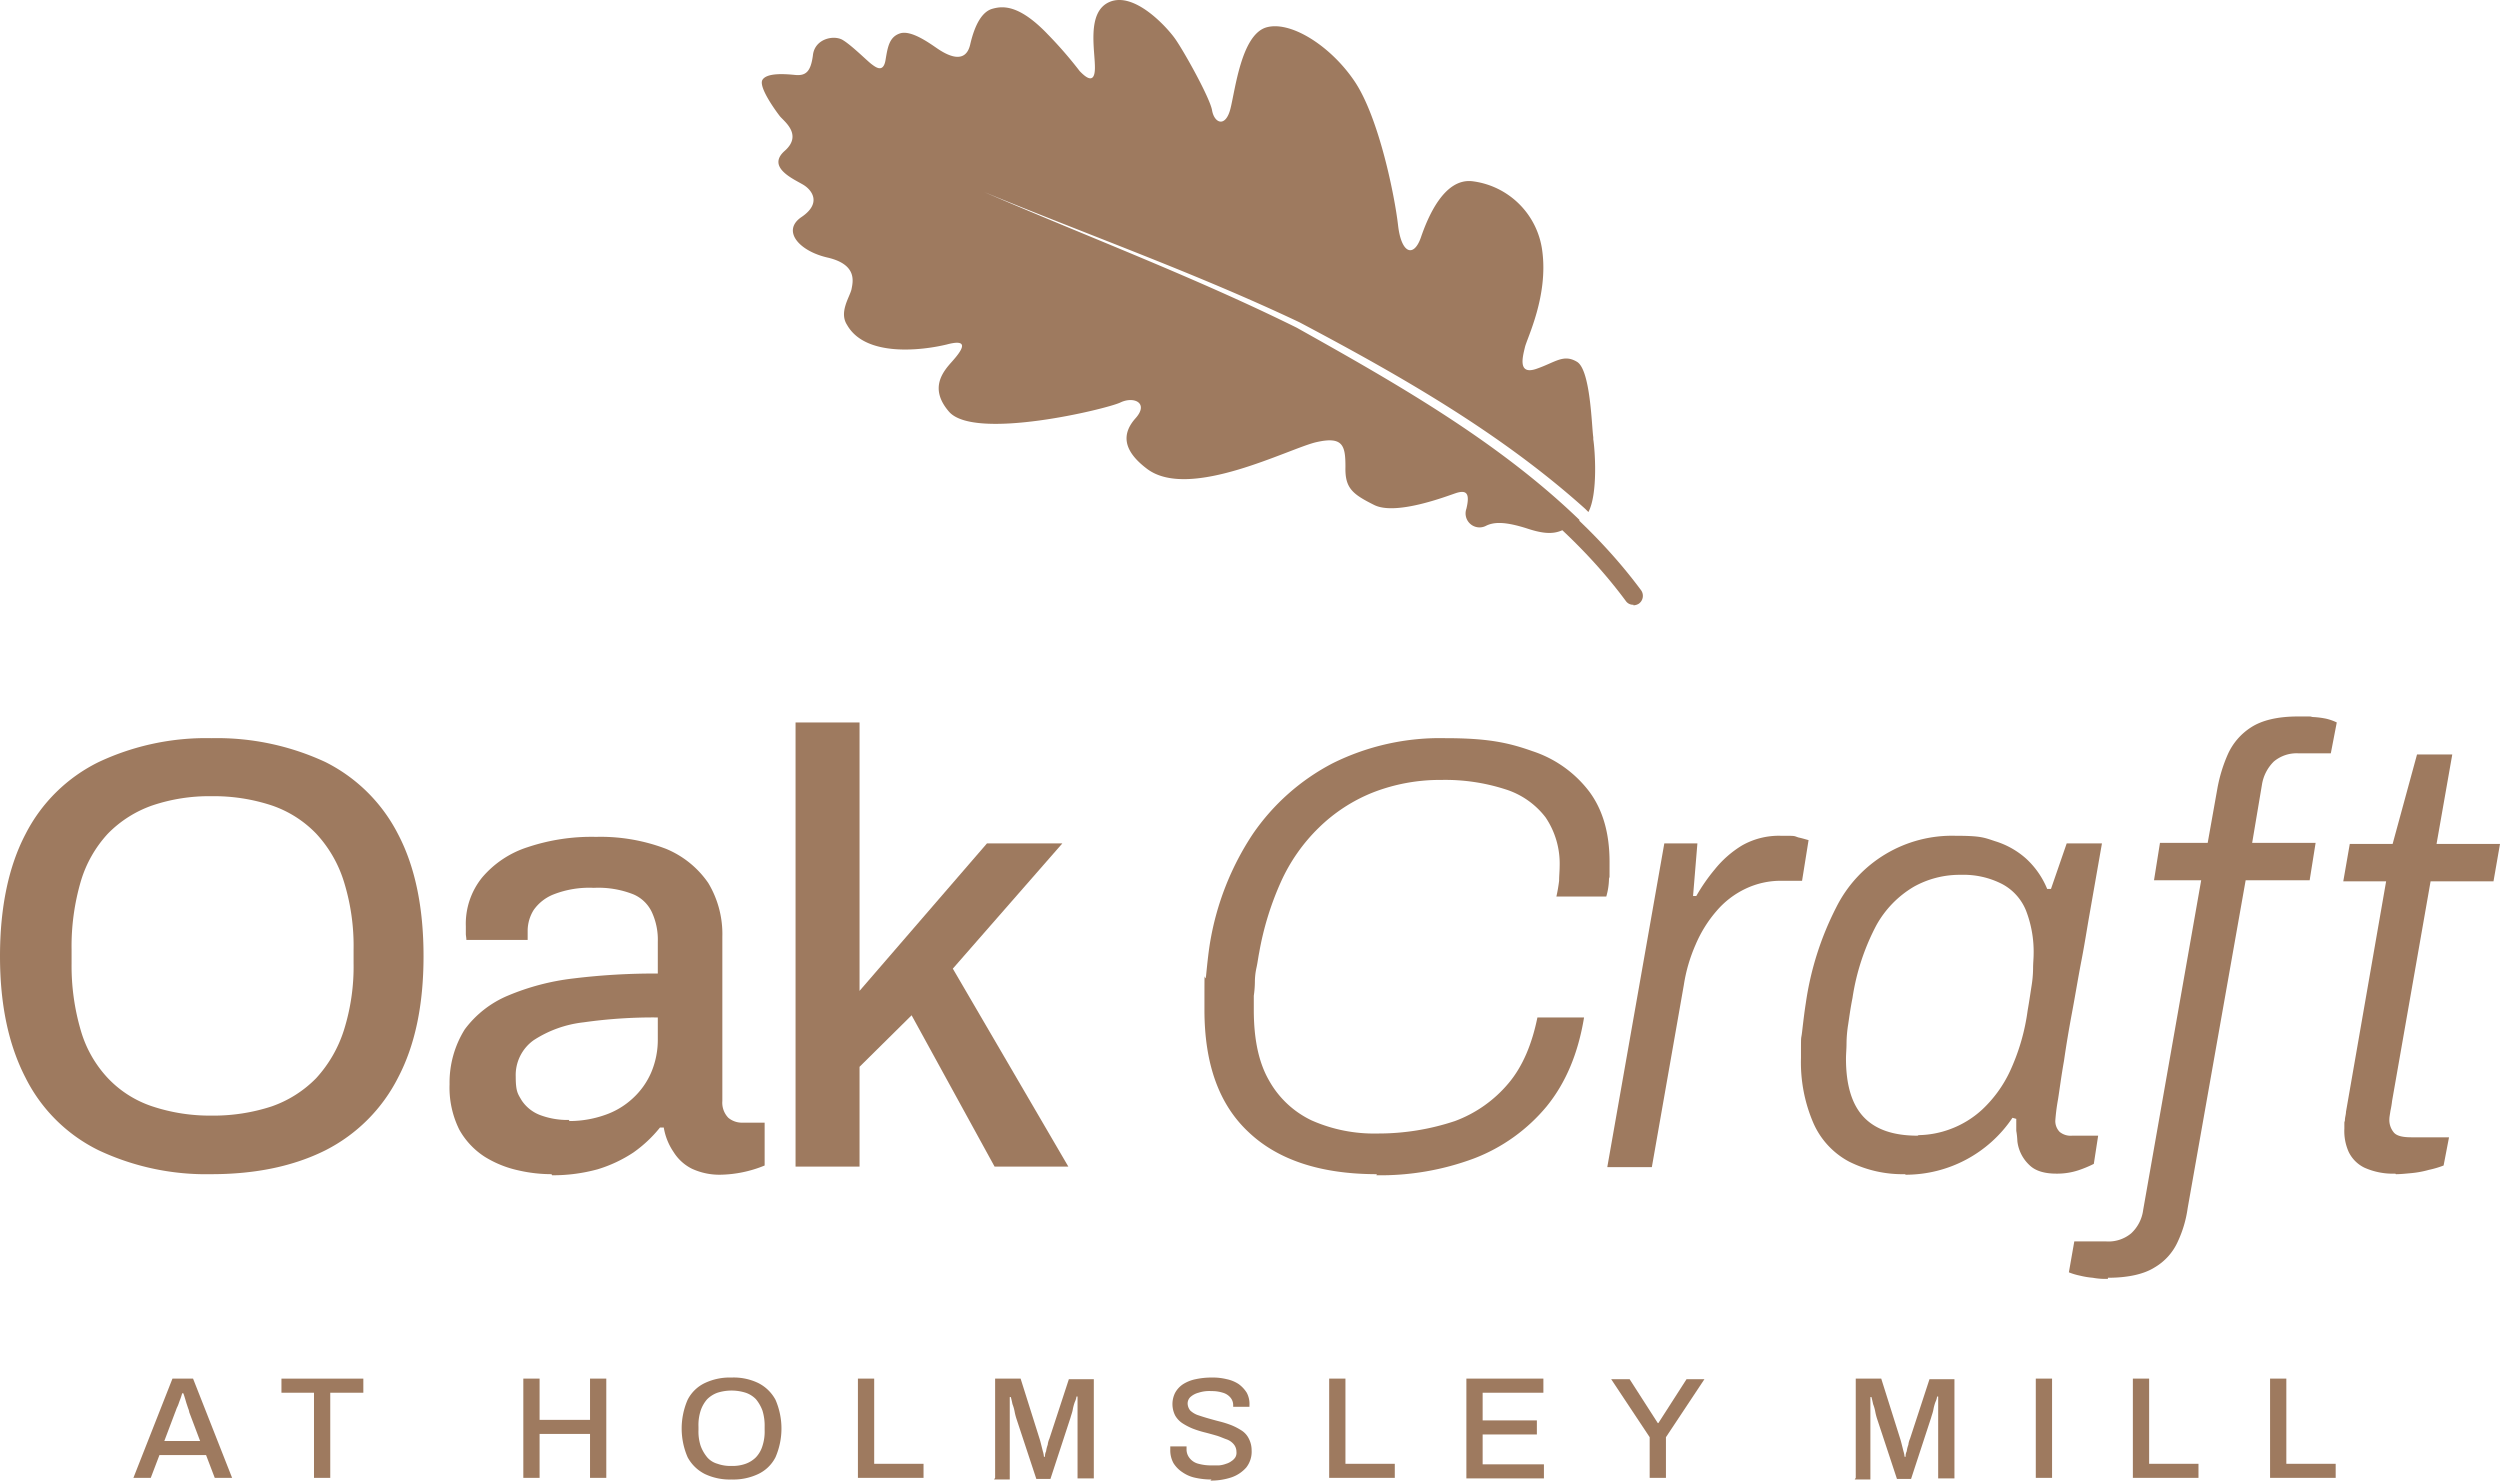
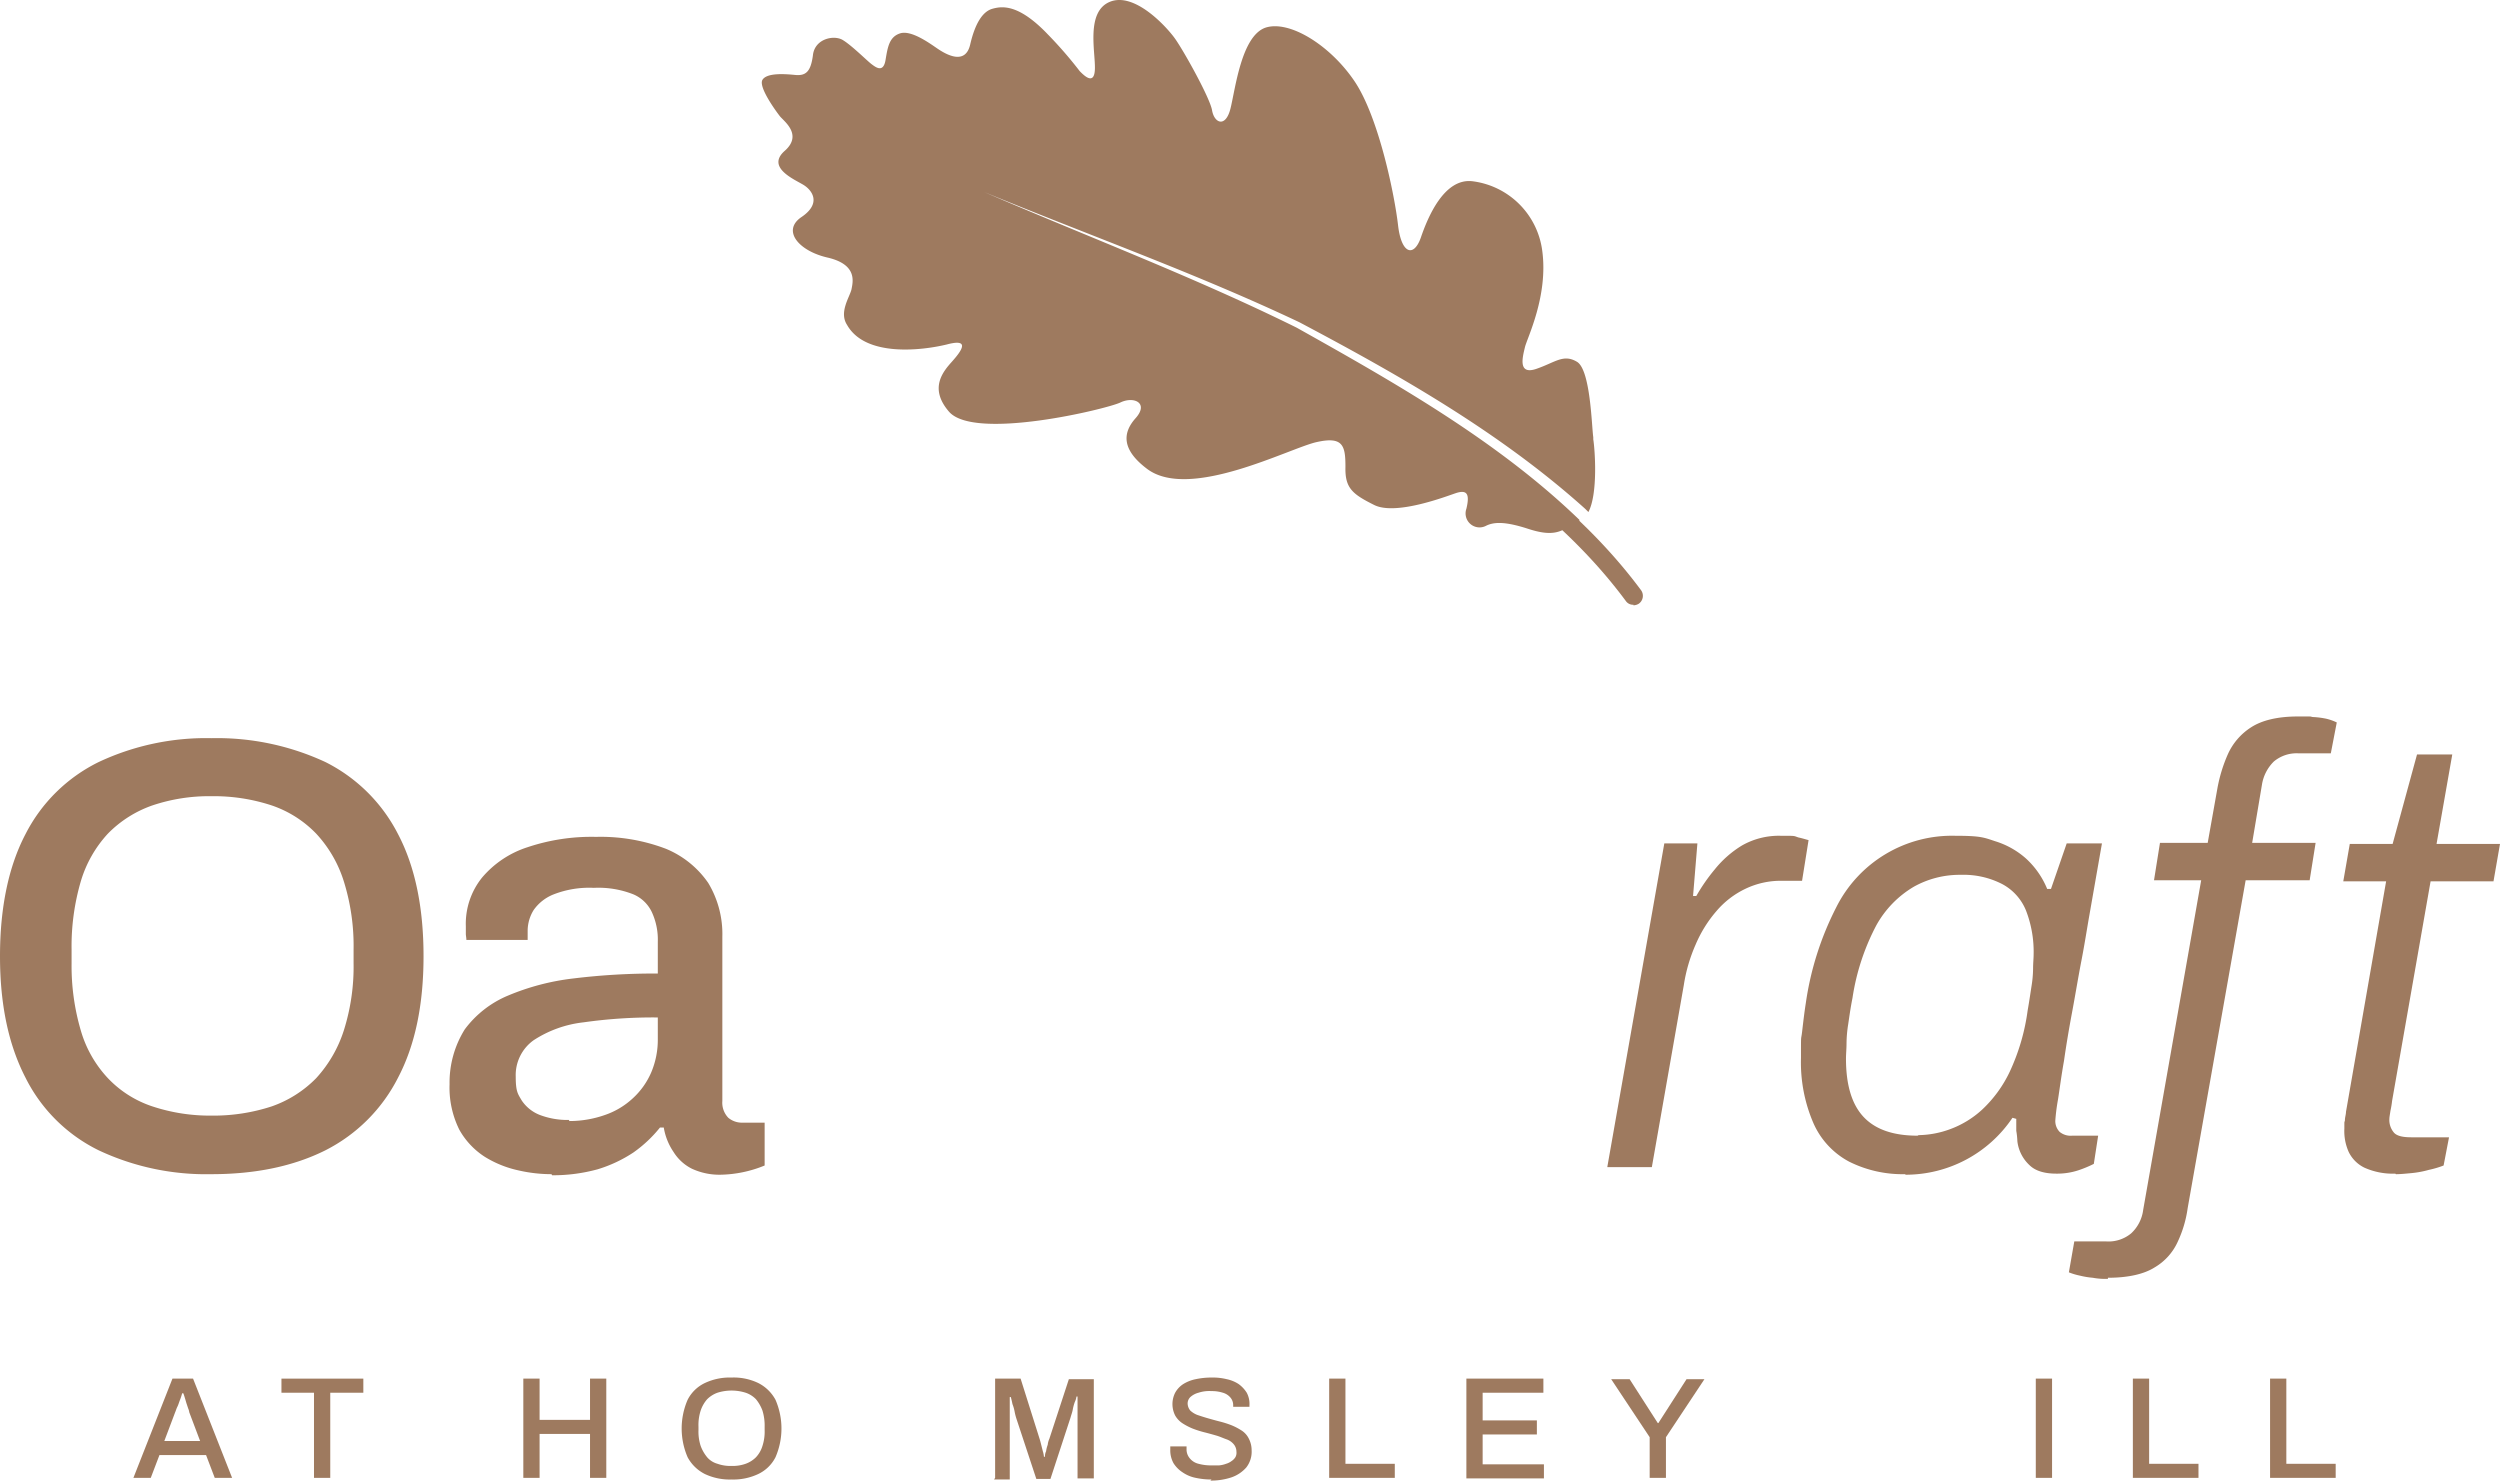
<svg xmlns="http://www.w3.org/2000/svg" width="461" height="273.019" viewBox="0 0 461 273.019">
  <g id="oak-craft-logo-brown01" transform="translate(-730 -404)">
    <path id="Path_1" data-name="Path 1" d="M111.3,274.2a46.545,46.545,0,0,1-20.8-4.4A29.684,29.684,0,0,1,77,256.4c-3.1-6-4.7-13.4-4.7-22.4s1.6-16.6,4.7-22.5a29.952,29.952,0,0,1,13.5-13.3,46.545,46.545,0,0,1,20.8-4.4,47.436,47.436,0,0,1,21,4.4,30.228,30.228,0,0,1,13.4,13.3c3.1,5.9,4.7,13.4,4.7,22.5s-1.6,16.5-4.7,22.4a30.454,30.454,0,0,1-13.4,13.4C126.5,272.7,119.5,274.2,111.3,274.2Zm0-10.8a34.5,34.5,0,0,0,11.1-1.7,21.294,21.294,0,0,0,8.2-5.2,23.747,23.747,0,0,0,5.1-8.8,39.03,39.03,0,0,0,1.8-12.4v-2.5a39.888,39.888,0,0,0-1.8-12.6,22.968,22.968,0,0,0-5.1-8.8,20.574,20.574,0,0,0-8.2-5.2,34.064,34.064,0,0,0-11.1-1.7,32.823,32.823,0,0,0-10.9,1.7,21.294,21.294,0,0,0-8.2,5.2,22.3,22.3,0,0,0-5,8.8,42.677,42.677,0,0,0-1.7,12.6v2.5a42.237,42.237,0,0,0,1.7,12.4,21.621,21.621,0,0,0,5,8.8,19.9,19.9,0,0,0,8.2,5.2,33.69,33.69,0,0,0,10.9,1.7Z" transform="translate(657.7 346.319)" fill="#9e7a5f" />
    <path id="Path_2" data-name="Path 2" d="M174,274.2a27.205,27.205,0,0,1-6.1-.7,19.707,19.707,0,0,1-6.2-2.5,14.141,14.141,0,0,1-4.7-5,17.424,17.424,0,0,1-1.8-8.4,18.521,18.521,0,0,1,2.8-10.1,19.076,19.076,0,0,1,7.9-6.2,44.236,44.236,0,0,1,12.2-3.2,123.307,123.307,0,0,1,15.5-.9v-5.9a12.071,12.071,0,0,0-1-5.2,6.644,6.644,0,0,0-3.5-3.5,17.535,17.535,0,0,0-7.3-1.2,18.058,18.058,0,0,0-7.4,1.2,8.134,8.134,0,0,0-3.7,2.9,7.3,7.3,0,0,0-1.1,3.8V231H158.3c0-.4-.1-.8-.1-1.1v-1.4a13.583,13.583,0,0,1,3-9,18.325,18.325,0,0,1,8.4-5.6,37.11,37.11,0,0,1,12.6-1.9,33.837,33.837,0,0,1,12.9,2.2,17.625,17.625,0,0,1,7.8,6.3,18.234,18.234,0,0,1,2.6,9.9v30.3a4.014,4.014,0,0,0,1.1,3.1,3.916,3.916,0,0,0,2.6.9h4.1v7.9a22.34,22.34,0,0,1-8.2,1.7,12.065,12.065,0,0,1-5.2-1.1,8.42,8.42,0,0,1-3.4-3.1,11.223,11.223,0,0,1-1.8-4.5H194a23.871,23.871,0,0,1-4.9,4.6,25.15,25.15,0,0,1-6.6,3.1,31.073,31.073,0,0,1-8.4,1.1Zm3.3-9.8a19.7,19.7,0,0,0,6.5-1.1,14.41,14.41,0,0,0,5.2-3.1,13.941,13.941,0,0,0,3.4-4.8,15.439,15.439,0,0,0,1.2-6.1v-4a91.568,91.568,0,0,0-13.7.9,21.107,21.107,0,0,0-9.2,3.3,7.9,7.9,0,0,0-3.3,6.7c0,2.8.4,3.2,1.1,4.4a7.105,7.105,0,0,0,3.4,2.7,14.351,14.351,0,0,0,5.3.9Z" transform="translate(657.7 346.319)" fill="#9e7a5f" />
-     <path id="Path_3" data-name="Path 3" d="M219,272.8V190.9h11.8v49.5l23.5-27.2h13.9L248,236.3l21.3,36.5H255.7l-15.3-27.9-9.6,9.5v18.4Z" transform="translate(657.7 346.319)" fill="#9e7a5f" />
-     <path id="Path_4" data-name="Path 4" d="M326.2,274.2c-10.3,0-18.2-2.6-23.6-7.7-5.5-5.1-8.2-12.6-8.2-22.6s0-4.3.3-6.3c.2-2,.4-4,.7-5.9a51.513,51.513,0,0,1,7.9-20.2,40.508,40.508,0,0,1,14.8-13.1,44.446,44.446,0,0,1,20.7-4.6c7.8,0,11.6.8,16.1,2.4a21.6,21.6,0,0,1,10.5,7.5c2.5,3.4,3.7,7.7,3.7,12.9s0,2-.1,3.1a12.574,12.574,0,0,1-.5,3.3h-9.2a29.309,29.309,0,0,0,.5-2.9c0-.9.1-1.8.1-2.7a15.2,15.2,0,0,0-2.6-9,14.948,14.948,0,0,0-7.5-5.2,36.148,36.148,0,0,0-11.7-1.7,34.043,34.043,0,0,0-12.6,2.3,30.3,30.3,0,0,0-10,6.5,32.7,32.7,0,0,0-7,10,54.973,54.973,0,0,0-4,13c-.2,1-.3,1.9-.5,2.8a12.412,12.412,0,0,0-.3,2.7,19.48,19.48,0,0,1-.2,2.5v2.6c0,5.4.9,9.7,2.8,13a17.659,17.659,0,0,0,7.9,7.4,28.4,28.4,0,0,0,12.1,2.4,44.644,44.644,0,0,0,14.3-2.3,23.565,23.565,0,0,0,9.9-7c2.6-3.1,4.3-7.2,5.3-12.1h8.6c-1.1,6.7-3.4,12.1-6.9,16.4a32.459,32.459,0,0,1-13.4,9.6,49.29,49.29,0,0,1-18,3.1Z" transform="translate(657.7 346.319)" fill="#9e7a5f" />
    <path id="Path_5" data-name="Path 5" d="M368.7,272.8l10.5-59.6h6.1l-.8,9.7h.6a33.508,33.508,0,0,1,3.4-4.9,19.3,19.3,0,0,1,5-4.4,13.741,13.741,0,0,1,7.2-1.8c2.8,0,2.3,0,3.2.3.9.2,1.5.4,1.9.5l-1.2,7.5h-3.7a15.1,15.1,0,0,0-6.8,1.5,16.118,16.118,0,0,0-5.3,4.1,23.338,23.338,0,0,0-3.8,6.1,29.7,29.7,0,0,0-2.2,7.5l-5.9,33.6h-8.2Z" transform="translate(657.7 346.319)" fill="#9e7a5f" />
    <path id="Path_6" data-name="Path 6" d="M423.6,274.2a22.052,22.052,0,0,1-10.3-2.3,14.752,14.752,0,0,1-6.6-7.1,28.207,28.207,0,0,1-2.3-12c0-4.8,0-3.1.2-4.8s.4-3.5.7-5.4a56.077,56.077,0,0,1,5.6-17.6,23.861,23.861,0,0,1,22-13.2c4.6,0,5.2.3,7.3,1a15.291,15.291,0,0,1,5.7,3.2,15.58,15.58,0,0,1,3.9,5.6h.7l2.9-8.4h6.5l-2.4,13.7c-.4,2.3-.8,4.9-1.4,8s-1.1,6.2-1.7,9.4-1.1,6.2-1.5,9c-.5,2.8-.8,5.2-1.1,7.1a36.5,36.5,0,0,0-.5,3.9,2.865,2.865,0,0,0,.8,2.1,3.174,3.174,0,0,0,2.3.7h4.8l-.8,5.2a21.334,21.334,0,0,1-2.9,1.2,12.451,12.451,0,0,1-4,.6c-2.2,0-3.9-.5-5-1.6a7.141,7.141,0,0,1-2.2-4.4,13.663,13.663,0,0,0-.2-1.9V264l-.7-.2a23.73,23.73,0,0,1-19.7,10.5Zm2.5-7.2a17.472,17.472,0,0,0,5.8-1.1,17.712,17.712,0,0,0,5.9-3.6,23.056,23.056,0,0,0,5.1-7,38.862,38.862,0,0,0,3.3-11.3c.3-1.7.5-3.1.7-4.4a21.2,21.2,0,0,0,.3-3.3c0-1,.1-1.9.1-2.6a21.021,21.021,0,0,0-1.4-8.1,9.6,9.6,0,0,0-4.4-4.9,15.541,15.541,0,0,0-7.6-1.7,17.318,17.318,0,0,0-8.7,2.2,18.86,18.86,0,0,0-6.9,7.1,42.032,42.032,0,0,0-4.4,13.4c-.4,2-.6,3.6-.8,4.9a23.611,23.611,0,0,0-.3,3.5c0,1-.1,1.9-.1,2.8q0,7.35,3.3,10.8c2.2,2.3,5.5,3.4,9.9,3.4Z" transform="translate(657.7 346.319)" fill="#9e7a5f" />
    <path id="Path_7" data-name="Path 7" d="M461,293.5a12.744,12.744,0,0,1-2.8-.2,14.985,14.985,0,0,1-2.4-.4,11.688,11.688,0,0,1-2-.6l1-5.7h5.9a6.534,6.534,0,0,0,4.6-1.5,7.111,7.111,0,0,0,2.2-4.3L478.2,220h-8.7l1.1-6.9h8.8l1.8-10.1a27.721,27.721,0,0,1,1.9-6.2,11.471,11.471,0,0,1,4.3-5c2-1.3,4.9-2,8.6-2s1.9,0,2.8.1a15.691,15.691,0,0,1,2.4.3,9.33,9.33,0,0,1,2,.7l-1.1,5.7h-5.9a6.534,6.534,0,0,0-4.6,1.5,7.681,7.681,0,0,0-2.2,4.3l-1.8,10.7h11.7l-1.1,6.9H486.4l-10.7,60.5a21.45,21.45,0,0,1-1.8,6.1,10.482,10.482,0,0,1-4.3,4.8c-1.9,1.2-4.8,1.9-8.6,1.9Z" transform="translate(657.7 346.319)" fill="#9e7a5f" />
    <path id="Path_8" data-name="Path 8" d="M514,274.1a12.826,12.826,0,0,1-5.7-1.1,6.263,6.263,0,0,1-2.9-2.9,9.448,9.448,0,0,1-.8-4.3c0-1.7,0-1,.1-1.5,0-.6.2-1.1.2-1.6l7.4-42.5h-7.9l1.2-6.9h7.9l4.5-16.5h6.5l-2.9,16.5h11.7l-1.2,6.9H520.5l-7.1,40.5a16.767,16.767,0,0,1-.3,1.8c-.1.7-.2,1.2-.2,1.5a3.573,3.573,0,0,0,.9,2.6c.6.6,1.7.8,3.2.8h6.9l-1,5.2a17.306,17.306,0,0,1-2.7.8,18.011,18.011,0,0,1-3.2.6c-1.1.1-2,.2-2.9.2Z" transform="translate(657.7 346.319)" fill="#9e7a5f" />
    <path id="Path_9" data-name="Path 9" d="M96.9,330.2l7.2-18.3h3.8l7.2,18.3h-3.2l-1.6-4.2h-8.6l-1.6,4.2H96.9Zm5.6-6.8h6.7l-2-5.3a2.544,2.544,0,0,0-.2-.7l-.3-.9c-.1-.3-.2-.7-.3-1a9.436,9.436,0,0,0-.3-.9h-.2c-.1.3-.2.7-.4,1.2s-.3.9-.5,1.3-.3.8-.4,1l-2,5.3Z" transform="translate(657.7 346.319)" fill="#9e7a5f" />
    <path id="Path_10" data-name="Path 10" d="M130.2,330.2V314.5h-6v-2.6h15.1v2.6h-6.1v15.7Z" transform="translate(657.7 346.319)" fill="#9e7a5f" />
    <path id="Path_11" data-name="Path 11" d="M168.8,330.2V311.9h3v7.6h9.3v-7.6h3v18.3h-3v-8.1h-9.3v8.1Z" transform="translate(657.7 346.319)" fill="#9e7a5f" />
    <path id="Path_12" data-name="Path 12" d="M207.2,330.5a10.727,10.727,0,0,1-4.9-1,7.362,7.362,0,0,1-3.2-3.1,13.318,13.318,0,0,1,0-10.6,6.87,6.87,0,0,1,3.2-3.1,10.727,10.727,0,0,1,4.9-1,10.451,10.451,0,0,1,4.9,1,7.362,7.362,0,0,1,3.2,3.1,13.318,13.318,0,0,1,0,10.6,6.87,6.87,0,0,1-3.2,3.1A10.727,10.727,0,0,1,207.2,330.5Zm0-2.5a7.1,7.1,0,0,0,2.6-.4,5.161,5.161,0,0,0,1.9-1.2,5.28,5.28,0,0,0,1.2-2.1,8.475,8.475,0,0,0,.4-2.9v-.6a9.476,9.476,0,0,0-.4-3,7.194,7.194,0,0,0-1.2-2.1,4.738,4.738,0,0,0-1.9-1.2,8.65,8.65,0,0,0-5.2,0,5.161,5.161,0,0,0-1.9,1.2,6.093,6.093,0,0,0-1.2,2.1,8.716,8.716,0,0,0-.4,3v.6a8.475,8.475,0,0,0,.4,2.9,7.194,7.194,0,0,0,1.2,2.1,3.866,3.866,0,0,0,1.9,1.2A7.1,7.1,0,0,0,207.2,328Z" transform="translate(657.7 346.319)" fill="#9e7a5f" />
-     <path id="Path_13" data-name="Path 13" d="M230.5,330.2V311.9h3v15.7h9.1v2.6H230.5Z" transform="translate(657.7 346.319)" fill="#9e7a5f" />
    <path id="Path_14" data-name="Path 14" d="M255.8,330.2V311.9h4.7L264,323c.1.3.2.7.3,1.1l.3,1.2a4.4,4.4,0,0,1,.2,1h.2a1.978,1.978,0,0,1,.2-1,5.276,5.276,0,0,1,.3-1.2,3.546,3.546,0,0,1,.3-1.1l3.6-11H274v18.3h-3V315.2h-.2a3.26,3.26,0,0,1-.3,1,8.333,8.333,0,0,0-.4,1.5c-.1.5-.3,1-.4,1.4L266,330.4h-2.6l-3.7-11.2a10.371,10.371,0,0,1-.3-1.2,7.368,7.368,0,0,0-.4-1.4c-.1-.5-.2-.9-.3-1.3h-.2v15.2h-2.9Z" transform="translate(657.7 346.319)" fill="#9e7a5f" />
    <path id="Path_15" data-name="Path 15" d="M295.7,330.5a13.577,13.577,0,0,1-2.9-.3,6.432,6.432,0,0,1-2.4-1,5.513,5.513,0,0,1-1.7-1.7,4.871,4.871,0,0,1-.6-2.5v-.6h3v.5a2.523,2.523,0,0,0,.6,1.7,2.944,2.944,0,0,0,1.6,1,8.75,8.75,0,0,0,2.4.3h1.4a4.962,4.962,0,0,0,1.3-.3,3.128,3.128,0,0,0,1-.5,2.337,2.337,0,0,0,.7-.7,1.644,1.644,0,0,0,.2-1,2.168,2.168,0,0,0-.5-1.4,3.045,3.045,0,0,0-1.3-.9c-.6-.2-1.2-.5-1.9-.7s-1.4-.4-2.2-.6a18.66,18.66,0,0,1-2.2-.7,11.4,11.4,0,0,1-1.9-1,4.269,4.269,0,0,1-1.3-1.4,4.66,4.66,0,0,1,0-4.2,4.5,4.5,0,0,1,1.5-1.6,6.908,6.908,0,0,1,2.3-.9,13.854,13.854,0,0,1,3-.3,10.591,10.591,0,0,1,2.7.3,6.336,6.336,0,0,1,2.2.9,5.724,5.724,0,0,1,1.5,1.6,4.338,4.338,0,0,1,.5,2.3v.3h-3v-.3a2.168,2.168,0,0,0-.5-1.4,2.845,2.845,0,0,0-1.4-.9,6.648,6.648,0,0,0-2.1-.3,6.345,6.345,0,0,0-2.4.3,3.606,3.606,0,0,0-1.5.8,1.656,1.656,0,0,0-.5,1.2,2.106,2.106,0,0,0,.5,1.3,4.11,4.11,0,0,0,1.3.8c.6.2,1.2.4,1.9.6s1.4.4,2.2.6a18.66,18.66,0,0,1,2.2.7,11.4,11.4,0,0,1,1.9,1,3.737,3.737,0,0,1,1.3,1.5,4.649,4.649,0,0,1,.5,2.1,4.722,4.722,0,0,1-1,3.2,6.428,6.428,0,0,1-2.7,1.8,11.829,11.829,0,0,1-3.9.6Z" transform="translate(657.7 346.319)" fill="#9e7a5f" />
    <path id="Path_16" data-name="Path 16" d="M317.4,330.2V311.9h3v15.7h9.1v2.6H317.4Z" transform="translate(657.7 346.319)" fill="#9e7a5f" />
    <path id="Path_17" data-name="Path 17" d="M342.7,330.2V311.9h14.2v2.6H345.7v5.1h10v2.6h-10v5.5H357v2.6H342.7Z" transform="translate(657.7 346.319)" fill="#9e7a5f" />
    <path id="Path_18" data-name="Path 18" d="M376.5,330.2v-7.5L369.4,312h3.4l5.2,8.1h.1l5.2-8.1h3.3l-7.1,10.7v7.5Z" transform="translate(657.7 346.319)" fill="#9e7a5f" />
-     <path id="Path_19" data-name="Path 19" d="M414.5,330.2V311.9h4.7l3.5,11.1c.1.3.2.7.3,1.1l.3,1.2a4.4,4.4,0,0,1,.2,1h.2a1.978,1.978,0,0,1,.2-1,5.276,5.276,0,0,1,.3-1.2,3.546,3.546,0,0,1,.3-1.1l3.6-11h4.6v18.3h-3V315.2h-.2a3.26,3.26,0,0,1-.3,1,8.333,8.333,0,0,0-.4,1.5c-.1.5-.3,1-.4,1.4l-3.7,11.3h-2.6l-3.7-11.2a10.371,10.371,0,0,1-.3-1.2,7.368,7.368,0,0,0-.4-1.4c-.1-.5-.2-.9-.3-1.3h-.2v15.2h-2.9Z" transform="translate(657.7 346.319)" fill="#9e7a5f" />
    <path id="Path_20" data-name="Path 20" d="M447.7,330.2V311.9h3v18.3Z" transform="translate(657.7 346.319)" fill="#9e7a5f" />
    <path id="Path_21" data-name="Path 21" d="M465.6,330.2V311.9h3v15.7h9.1v2.6H465.6Z" transform="translate(657.7 346.319)" fill="#9e7a5f" />
    <path id="Path_22" data-name="Path 22" d="M490.9,330.2V311.9h3v15.7H503v2.6H490.9Z" transform="translate(657.7 346.319)" fill="#9e7a5f" />
    <path id="Path_23" data-name="Path 23" d="M366.1,138.7c.3,1.8.9,10-.9,13.4l-.6-.6c-15.7-14.1-34.2-24.6-52.7-34.4-19-9-38.7-16-58.1-24,19.2,8.3,38.8,15.7,57.6,25,18.2,10.2,37.1,20.9,52.2,35.5a5.323,5.323,0,0,1-1.4.8c-2.2,1.5-3.8,2.2-8.1.8s-6.4-1.3-7.9-.5a2.575,2.575,0,0,1-3.5-3.2c.7-2.9,0-3.5-1.9-2.9-1.8.6-11.1,4.2-15.1,2.2s-5.4-3.1-5.3-7c0-3.9-.4-5.7-5.3-4.6-5,1.1-23.3,10.8-31.2,5-4.7-3.5-4.7-6.6-2.2-9.4s-.3-4.1-2.8-2.9-26.9,7.1-31.6,1.7c-3.8-4.4-1-7.5.6-9.3s3.5-4.3-1-3.1c-4.5,1.1-15,2.4-18.4-3.6-1.5-2.3.4-5,.8-6.5.3-1.5,1.1-4.6-4.3-5.9-5.4-1.2-8.6-5-4.9-7.5s2-4.9.4-5.9-7-3.2-3.5-6.3c3.4-3-.2-5.5-.9-6.4s-4-5.4-3.2-6.7,4-1.1,6-.9,2.9-.6,3.3-3.6c.3-3,3.7-3.8,5.4-2.9,1.6.9,4.6,3.9,5.4,4.5s2.2,1.7,2.6-.8c.4-2.4.7-4.3,2.8-4.9,2-.5,5.1,1.7,6.7,2.8s5.2,3.2,6.1-.7,2.3-6.1,4.1-6.6,4.8-.9,10.1,4.6a75.952,75.952,0,0,1,6,6.9c.7.7,2.7,2.8,2.8-.4S272.5,59.8,277,58s10.3,4.5,11.9,6.7,6.5,11,6.9,13.3c.4,2.4,2.5,3.3,3.4-.3s2-13.3,6.4-14.9c4.4-1.5,12,3.2,16.5,9.9s7.4,21.2,8,26.5,2.9,6,4.2,2.3c1.3-3.8,4.3-11,9.5-10.4A14.838,14.838,0,0,1,356.7,104c1.1,8.3-2.8,16-3.2,17.7s-1.4,5.2,2.1,4,5-2.8,7.5-1.3,2.7,11.9,3,13.9Z" transform="translate(657.7 346.319)" fill="#9e7a5f" />
    <path id="Path_24" data-name="Path 24" d="M373.5,169.2a1.622,1.622,0,0,1-1.4-.7c-13.7-18.5-34.5-31.2-58.2-44.7-9.7-5.5-27.1-12.6-44-19.4-6.4-2.6-13-5.3-19.1-7.8-7-3-13.8-6.3-19.2-9a74.111,74.111,0,0,0-8.7-4,1.655,1.655,0,0,1-1.3-2.1,1.8,1.8,0,0,1,2.1-1.3c1.4.3,4.2,1.7,9.5,4.3,5.4,2.7,12,6,19,8.9,6.1,2.5,12.7,5.2,19,7.8,17,6.9,34.5,14,44.4,19.7,24.1,13.7,45.2,26.6,59.3,45.6a1.776,1.776,0,0,1-.4,2.5,1.929,1.929,0,0,1-1,.3Z" transform="translate(657.7 346.319)" fill="#9e7a5f" />
  </g>
</svg>